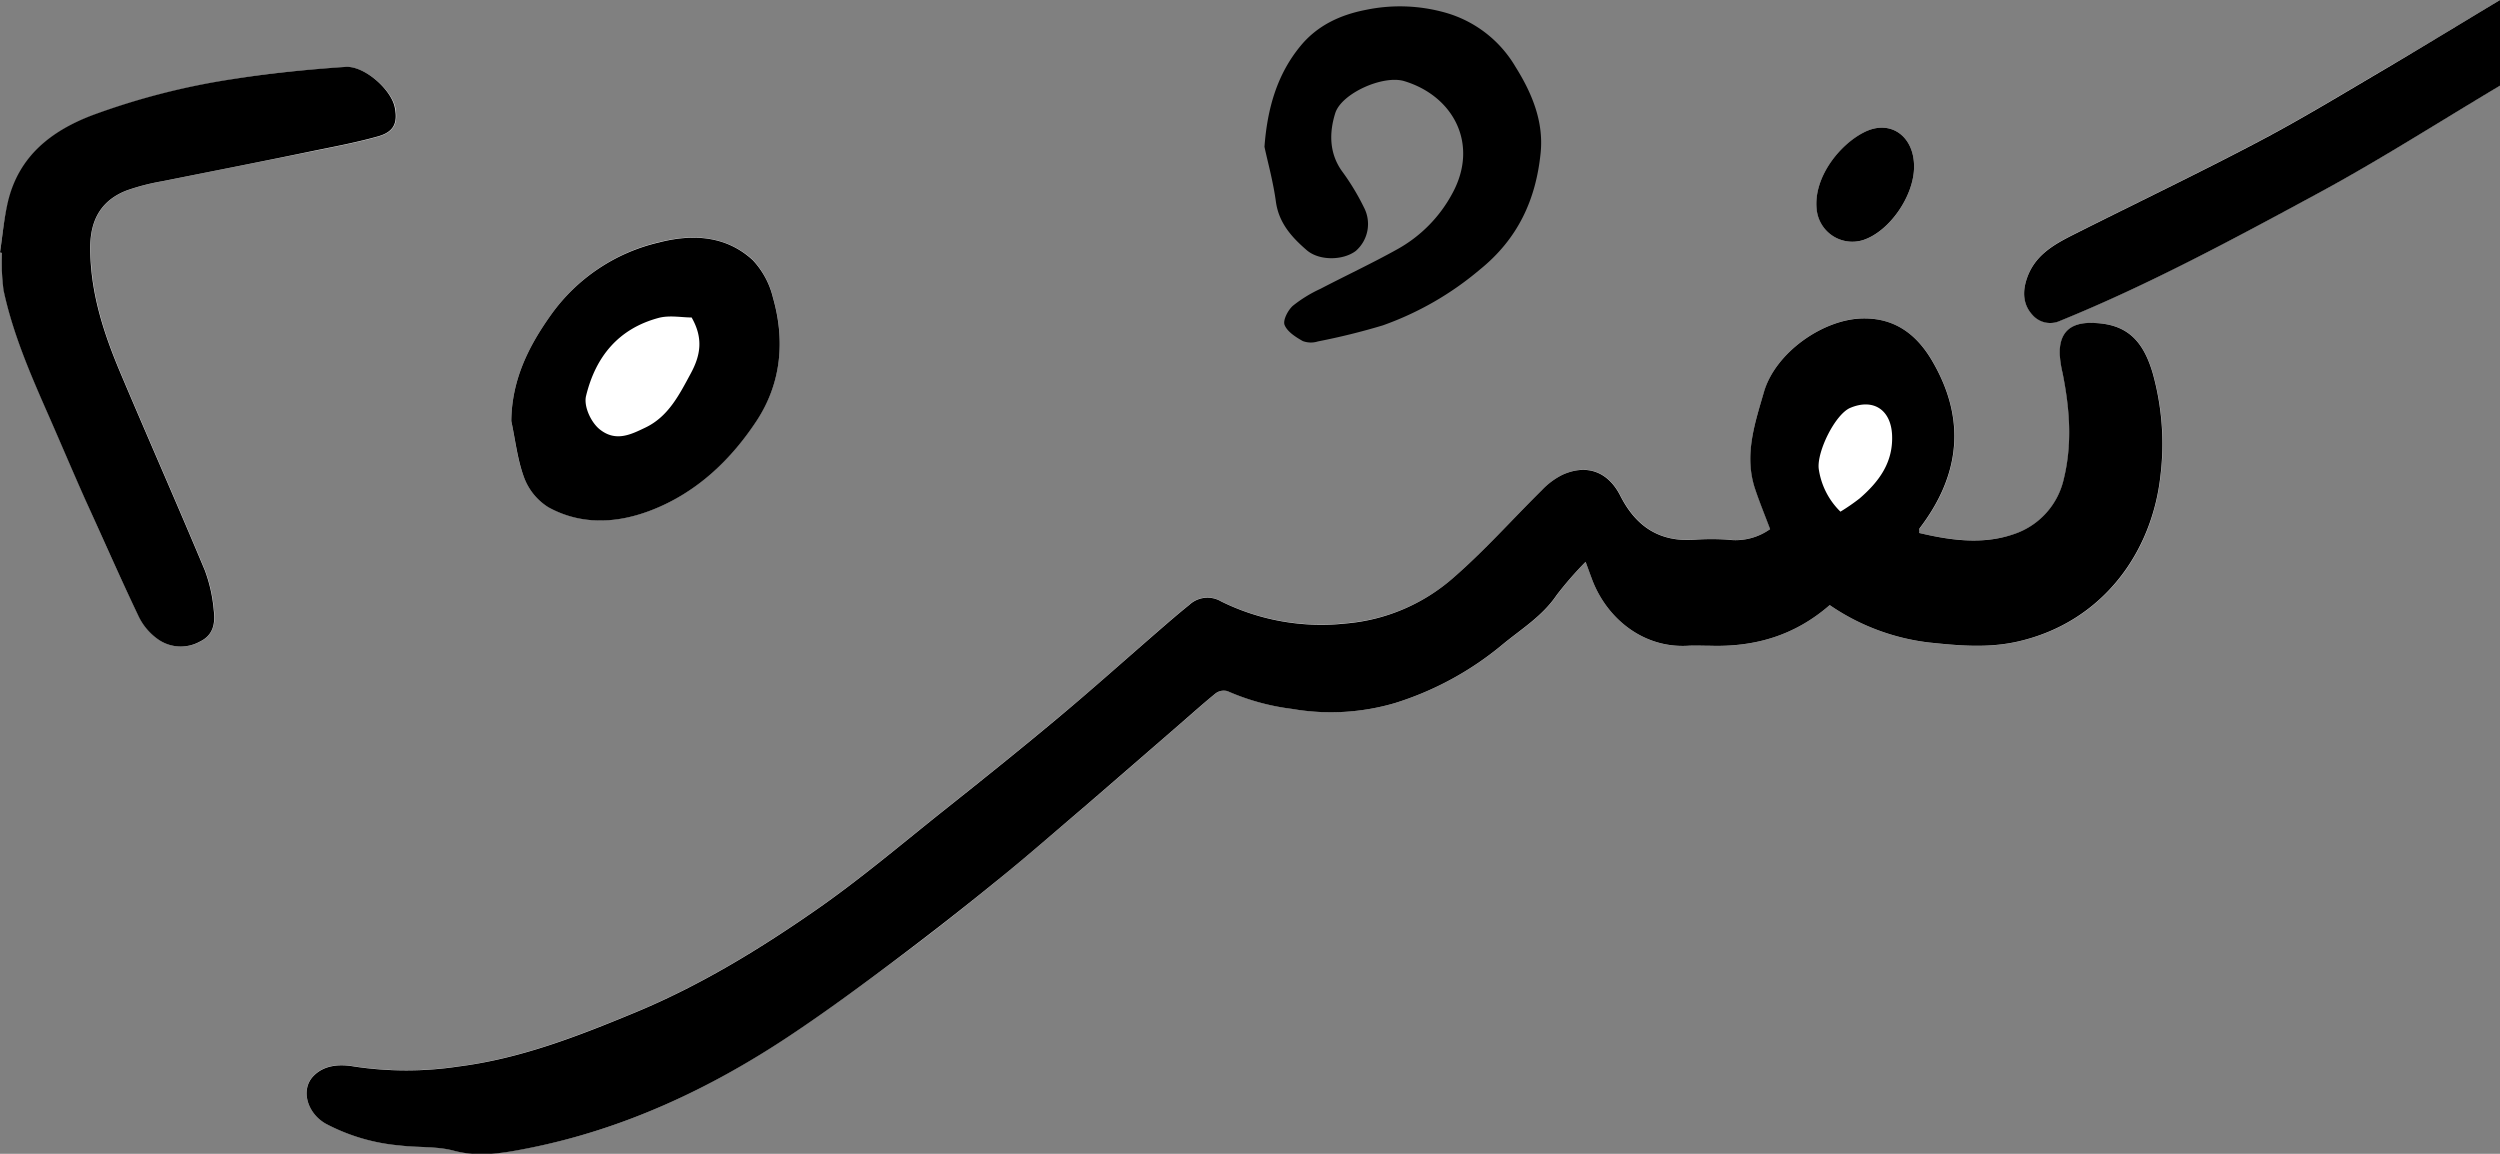
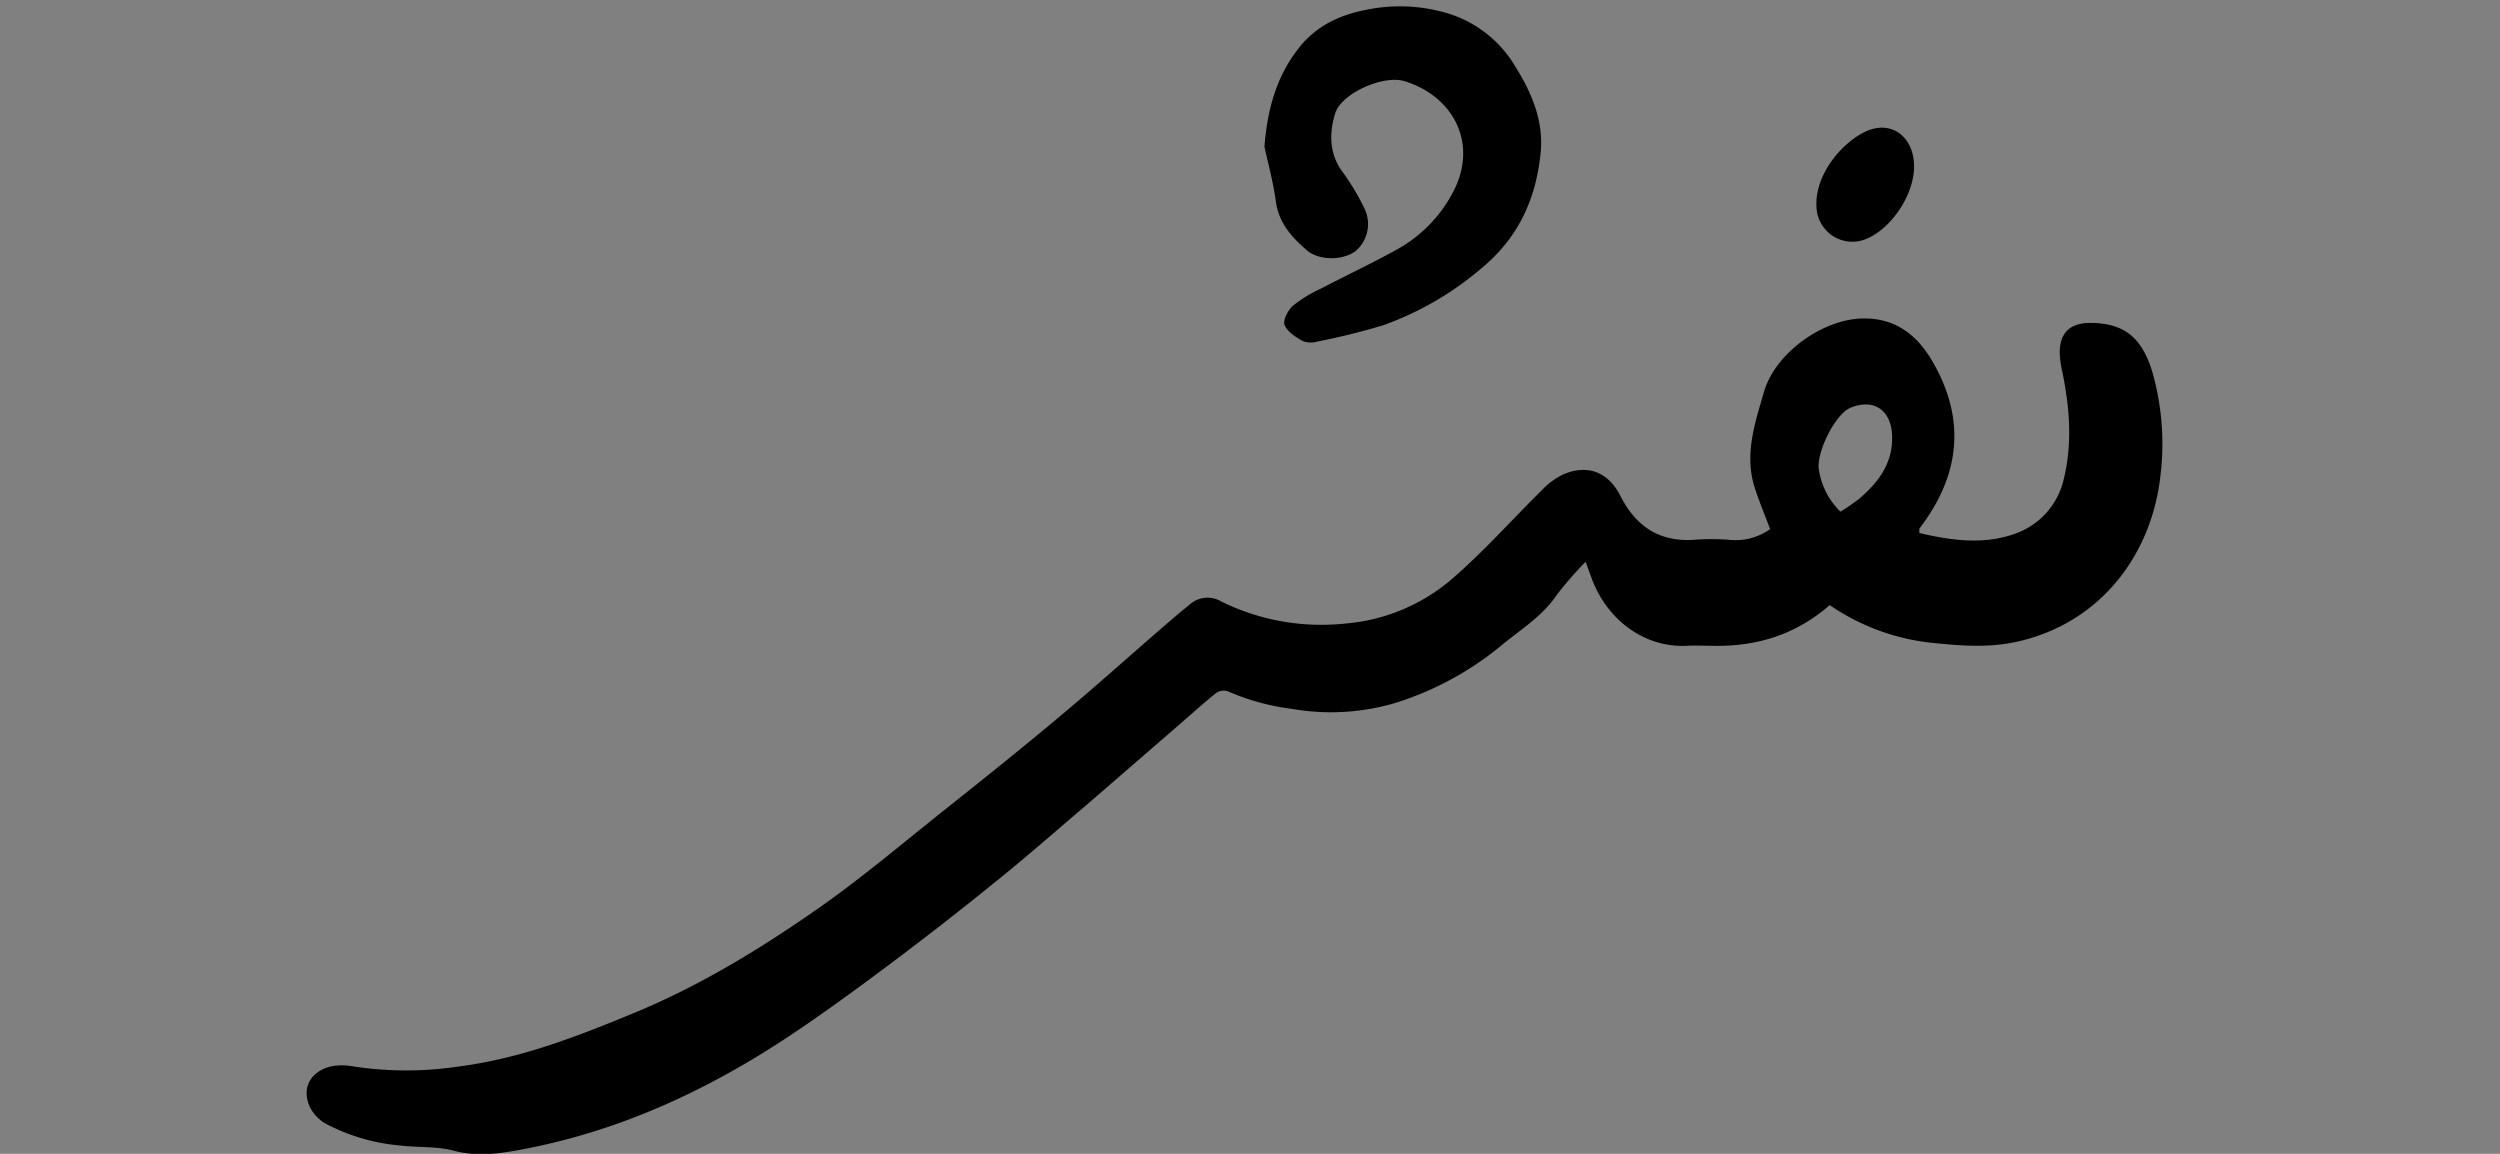
<svg xmlns="http://www.w3.org/2000/svg" id="Layer_1" data-name="Layer 1" viewBox="0 0 424.11 195.74">
  <rect x="0" y="0" width="424.11" height="195.74" fill="#808080" stroke="none" />
  <defs>
    <style>.cls-1{fill:#fff;}</style>
  </defs>
-   <path class="cls-1" d="M310.4,102.65A37.52,37.52,0,0,0,327.22,109c5.11.54,10.08,1,15.18-.17,14.28-3.28,22.71-15,24.14-28.15a44.55,44.55,0,0,0-1.3-17.3c-1.72-5.91-4.69-8.62-10.62-8.59-3.47,0-5.23,1.74-5.17,5.21a18.06,18.06,0,0,0,.48,3.26c1.22,6,1.68,12,.21,18a12.82,12.82,0,0,1-8.59,9.4c-5.19,1.73-10.63,1-15.92-.23,0-.34-.06-.65.06-.81,6.89-9,7.92-18.52,2.09-28.44C325.2,56.8,321.56,54,316.14,54c-6.74.06-14.86,5.72-16.82,12.33-1.6,5.36-3.46,10.83-1.56,16.56.77,2.31,1.7,4.56,2.56,6.85a10.11,10.11,0,0,1-7.12,1.8,38.91,38.91,0,0,0-5.61,0c-6,.45-10-2.2-12.69-7.47-2.09-4.11-5.69-5.39-9.78-3.56a12.44,12.44,0,0,0-3.52,2.62c-5,4.94-9.73,10.23-15,14.85a31.7,31.7,0,0,1-18.25,7.74A38.43,38.43,0,0,1,207.15,102a4.53,4.53,0,0,0-5.43.61c-1.73,1.39-3.41,2.84-5.08,4.29-5.69,4.93-11.29,10-17.07,14.78-6.4,5.36-12.92,10.58-19.46,15.78-7.2,5.73-14.24,11.71-21.79,16.95-9.63,6.69-19.67,12.8-30.57,17.32-9.7,4-19.43,7.83-30,9.17a59.2,59.2,0,0,1-17.68,0c-2.44-.43-5.09-.28-6.92,1.63-2.2,2.29-1.07,6.26,2.09,8.06a32.86,32.86,0,0,0,12.57,3.7c3.05.38,6.25.11,9.17.89,4.38,1.18,8.75.34,12.76-.45,16-3.13,30.6-10,44.14-19,6.11-4.06,12-8.39,17.92-12.78s11.5-8.8,17.11-13.36c5.07-4.11,10-8.41,15-12.66,5.52-4.74,11-9.52,16.5-14.29,2-1.69,3.87-3.45,5.9-5.06a2.3,2.3,0,0,1,2-.33,39.2,39.2,0,0,0,10.91,3,38.57,38.57,0,0,0,17.5-1,53.21,53.21,0,0,0,18.21-9.92c3.22-2.62,6.77-4.81,9.18-8.38A60,60,0,0,1,269,95.32c.41,1.12.74,2,1.08,2.94,2.48,6.65,8.69,11.74,16.29,11.3,1.24-.08,2.49,0,3.74,0C297.6,109.78,304.4,107.88,310.4,102.65ZM0,42.84l.3.06a40.12,40.12,0,0,0,.35,6.32c1.61,7.56,4.73,14.6,7.81,21.64,2.06,4.7,4.06,9.43,6.15,14.11,2.94,6.58,5.86,13.18,9,19.68a10.17,10.17,0,0,0,3.33,3.86,6.69,6.69,0,0,0,7,.34c2.33-1.13,2.63-3.2,2.37-5.33a25.64,25.64,0,0,0-1.51-6.75c-4.66-11.15-9.55-22.21-14.26-33.35-2.92-6.9-5.24-14-5.18-21.62,0-4.58,1.92-7.85,6.2-9.5a36.87,36.87,0,0,1,6-1.55C36.24,29,45,27.29,53.71,25.53c3.46-.7,6.94-1.37,10.34-2.32,2.8-.78,3.53-2.28,3-5-.63-3-5.17-7-8.33-6.83-6.36.43-12.7,1-19,2.05a121,121,0,0,0-24,6.16c-7,2.67-12.4,6.93-14.26,14.57C.68,37,.44,39.93,0,42.84ZM86.74,71.43c.69,3.21,1,6.56,2.19,9.6a10.12,10.12,0,0,0,4.11,5c5.67,3.08,11.74,2.75,17.62.43,7.59-3,13.32-8.48,17.7-15.14,4.18-6.36,4.85-13.6,2.76-20.9a14.11,14.11,0,0,0-3.42-6.35c-4.55-4.16-10.26-4.43-15.9-3A31.14,31.14,0,0,0,93.54,53.32C89.65,58.76,86.82,64.42,86.74,71.43ZM424.11,0c-6.51,3.91-12.73,7.71-19,11.39-7.26,4.26-14.46,8.66-21.91,12.58-10.4,5.48-21,10.55-31.52,15.84-3.3,1.67-6.48,3.47-7.81,7.36-.8,2.33-.65,4.49.93,6.21a4,4,0,0,0,4.71,1c15.1-6.14,29.41-13.88,43.71-21.61,10.51-5.68,20.59-12.14,30.9-18.28Zm-99.4,28.27c0-5.22-4.07-8.11-8.5-5.81-4.1,2.12-8.61,7.62-8,13.07a6.08,6.08,0,0,0,7.8,5.22C320.49,39.33,324.7,33.31,324.71,28.27Z" />
  <path d="M310.4,102.65c-6,5.23-12.8,7.13-20.3,6.9-1.25,0-2.5-.07-3.74,0-7.6.44-13.81-4.65-16.29-11.3-.34-.91-.67-1.82-1.08-2.94a60,60,0,0,0-4.92,5.65c-2.41,3.57-6,5.76-9.18,8.38a53.21,53.21,0,0,1-18.21,9.92,38.57,38.57,0,0,1-17.5,1,39.2,39.2,0,0,1-10.91-3,2.3,2.3,0,0,0-2,.33c-2,1.61-3.94,3.37-5.9,5.06-5.5,4.77-11,9.55-16.5,14.29-5,4.25-9.88,8.55-15,12.66-5.61,4.56-11.31,9-17.11,13.36S140,171.7,133.89,175.76c-13.54,9-28.14,15.82-44.14,19-4,.79-8.38,1.63-12.76.45-2.92-.78-6.12-.51-9.17-.89a32.86,32.86,0,0,1-12.57-3.7c-3.16-1.8-4.29-5.77-2.09-8.06,1.83-1.91,4.48-2.06,6.92-1.63a59.2,59.2,0,0,0,17.68,0c10.56-1.34,20.29-5.15,30-9.17,10.9-4.52,20.94-10.63,30.57-17.32,7.55-5.24,14.59-11.22,21.79-16.95,6.54-5.2,13.06-10.42,19.46-15.78,5.78-4.82,11.38-9.85,17.07-14.78,1.67-1.45,3.35-2.9,5.08-4.29a4.53,4.53,0,0,1,5.43-.61,38.43,38.43,0,0,0,21.17,3.74A31.7,31.7,0,0,0,246.57,98c5.3-4.62,10-9.91,15-14.85a12.44,12.44,0,0,1,3.52-2.62c4.09-1.83,7.69-.55,9.78,3.56,2.67,5.27,6.7,7.92,12.69,7.47a38.91,38.91,0,0,1,5.61,0,10.11,10.11,0,0,0,7.12-1.8c-.86-2.29-1.79-4.54-2.56-6.85-1.9-5.73,0-11.2,1.56-16.56,2-6.61,10.08-12.27,16.82-12.33,5.42-.05,9.06,2.77,11.64,7.15,5.83,9.92,4.8,19.41-2.09,28.44-.12.16,0,.47-.06.81,5.29,1.25,10.73,2,15.92.23a12.82,12.82,0,0,0,8.59-9.4c1.47-6,1-12-.21-18a18.06,18.06,0,0,1-.48-3.26c-.06-3.47,1.7-5.2,5.17-5.21,5.93,0,8.9,2.68,10.62,8.59a44.55,44.55,0,0,1,1.3,17.3c-1.43,13.1-9.86,24.87-24.14,28.15-5.1,1.17-10.07.71-15.18.17A37.52,37.52,0,0,1,310.4,102.65Zm1.82-15.85a33.65,33.65,0,0,0,3.26-2.25c3.27-2.83,5.7-6.08,5.5-10.74-.19-4.28-3.16-6.27-7.09-4.62-2.55,1.07-5.66,7.37-5.36,10.29A12.62,12.62,0,0,0,312.22,86.8Z" />
-   <path d="M0,42.84C.44,39.93.68,37,1.37,34.13c1.86-7.64,7.28-11.9,14.26-14.57a121,121,0,0,1,24-6.16c6.33-1,12.67-1.62,19-2.05,3.16-.21,7.7,3.79,8.33,6.83.56,2.75-.17,4.25-3,5-3.4.95-6.88,1.62-10.34,2.32C45,27.29,36.24,29,27.51,30.75a36.87,36.87,0,0,0-6,1.55c-4.28,1.65-6.16,4.92-6.2,9.5-.06,7.66,2.26,14.72,5.18,21.62,4.71,11.14,9.6,22.2,14.26,33.35a25.64,25.64,0,0,1,1.51,6.75c.26,2.13,0,4.2-2.37,5.33a6.69,6.69,0,0,1-7-.34,10.17,10.17,0,0,1-3.33-3.86c-3.11-6.5-6-13.1-9-19.68-2.09-4.68-4.09-9.41-6.15-14.11-3.08-7-6.2-14.08-7.81-21.64A40.12,40.12,0,0,1,.3,42.9Z" />
  <path d="M214.51,24.9c.48-6.42,2.1-12.26,6.16-17.16,2.83-3.41,6.66-5.22,11.06-6.07a28.36,28.36,0,0,1,13.45.47,20.15,20.15,0,0,1,11.91,9.19c2.78,4.43,4.81,9.27,4.27,14.6-.8,7.93-3.84,14.6-10.37,19.85a52.75,52.75,0,0,1-16.41,9.42,113.21,113.21,0,0,1-11,2.72,3.94,3.94,0,0,1-2.57-.06c-1.2-.68-2.63-1.58-3.09-2.74-.31-.8.57-2.49,1.4-3.24A22.49,22.49,0,0,1,224,49c4.34-2.26,8.76-4.33,13-6.69a23.51,23.51,0,0,0,9.41-9.55c4.5-8.3.18-16.47-8.19-19-3.61-1.08-10.68,2.1-11.71,5.46-1,3.21-1.06,6.67,1.1,9.75a40.1,40.1,0,0,1,3.78,6.23A6.06,6.06,0,0,1,230,42.57c-2.16,1.63-6.18,1.7-8.31-.12-2.54-2.19-4.74-4.61-5.24-8.22-.21-1.56-.52-3.1-.86-4.64S214.84,26.47,214.51,24.9Z" />
-   <path d="M86.74,71.43c.08-7,2.91-12.67,6.8-18.11A31.14,31.14,0,0,1,111.8,41.13c5.64-1.46,11.35-1.19,15.9,3a14.11,14.11,0,0,1,3.42,6.35c2.09,7.3,1.42,14.54-2.76,20.9C124,78,118.25,83.5,110.66,86.49c-5.88,2.32-12,2.65-17.62-.43a10.12,10.12,0,0,1-4.11-5C87.78,78,87.43,74.64,86.74,71.43Zm30.59-17.57c-1.66,0-3.75-.42-5.6.07-6.77,1.82-10.68,6.53-12.31,13.24-.43,1.78.86,4.53,2.36,5.7,2.73,2.15,5.3.82,7.76-.36,3.86-1.87,5.69-5.54,7.63-9.13C118.8,60.38,119.39,57.46,117.33,53.86Z" />
-   <path d="M424.11,0V14.53c-10.31,6.14-20.39,12.6-30.9,18.28-14.3,7.73-28.61,15.47-43.71,21.61a4,4,0,0,1-4.71-1c-1.58-1.72-1.73-3.88-.93-6.21,1.33-3.89,4.51-5.69,7.81-7.36,10.5-5.29,21.12-10.36,31.52-15.84,7.45-3.92,14.65-8.32,21.91-12.58C411.38,7.71,417.6,3.91,424.11,0Z" />
  <path d="M324.71,28.27c0,5-4.22,11.06-8.72,12.48a6.08,6.08,0,0,1-7.8-5.22c-.59-5.45,3.92-11,8-13.07C320.64,20.16,324.72,23.05,324.71,28.27Z" />
</svg>